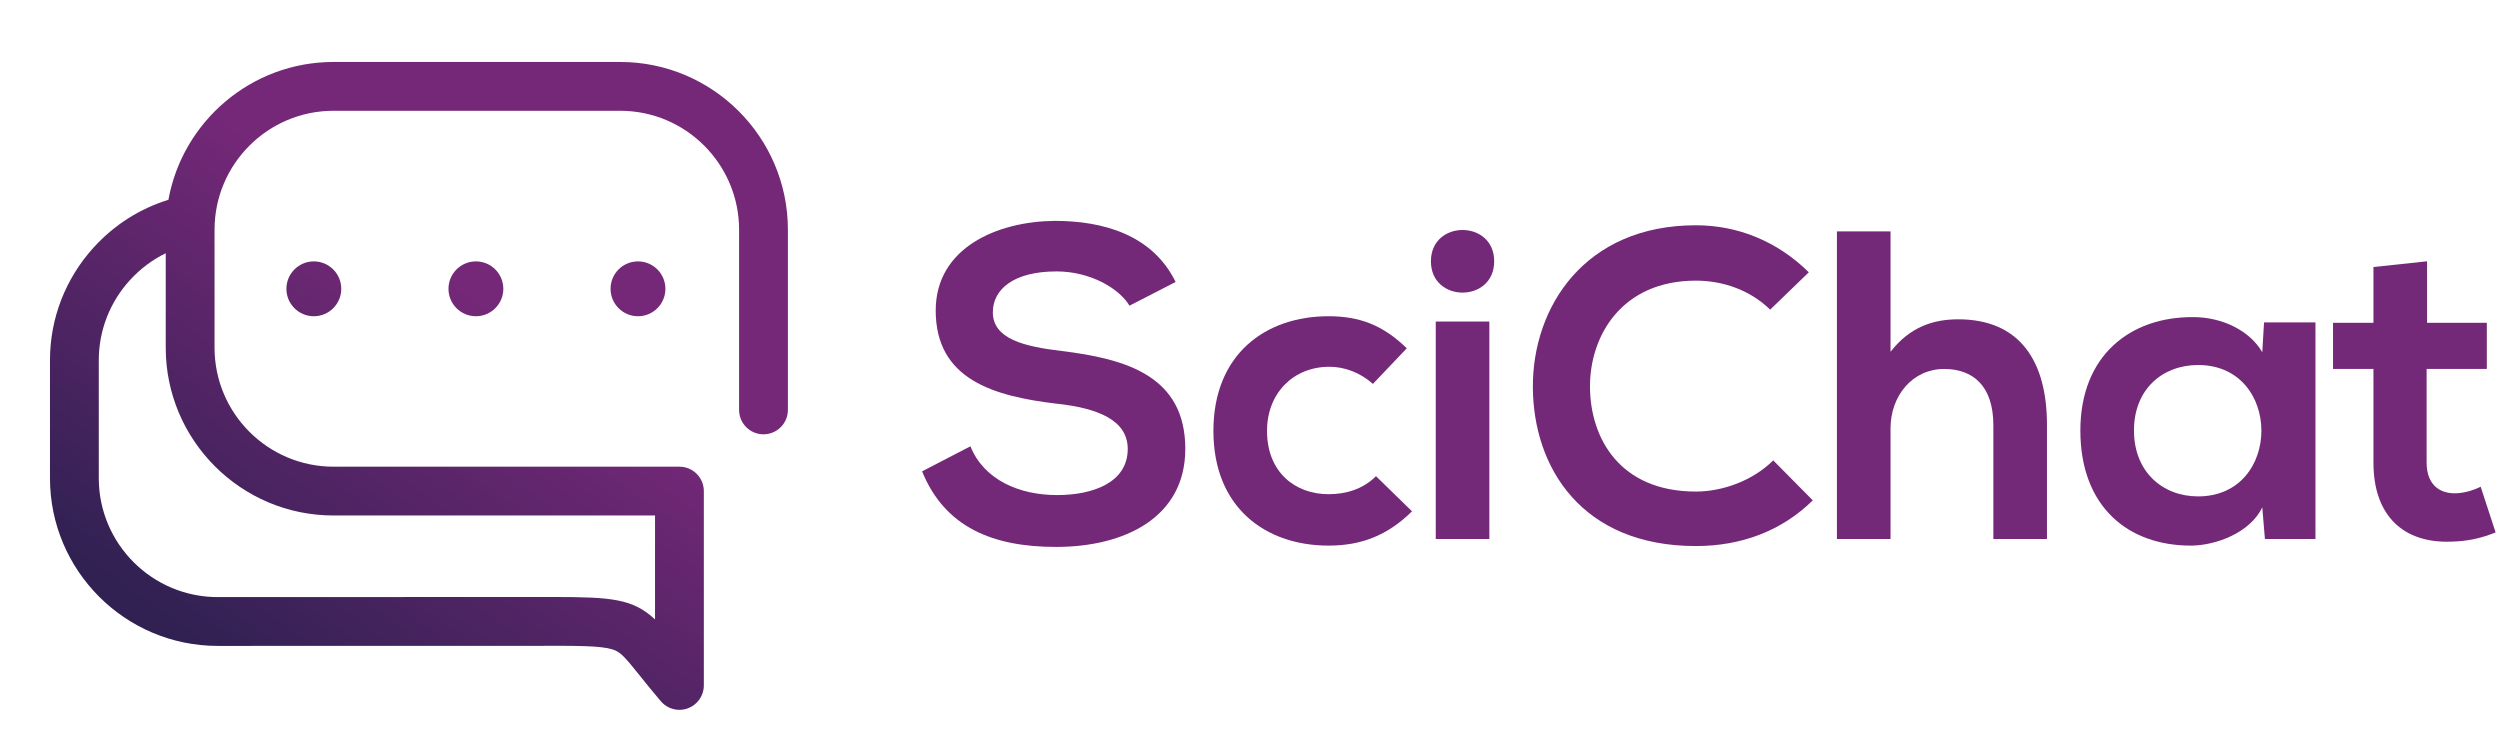
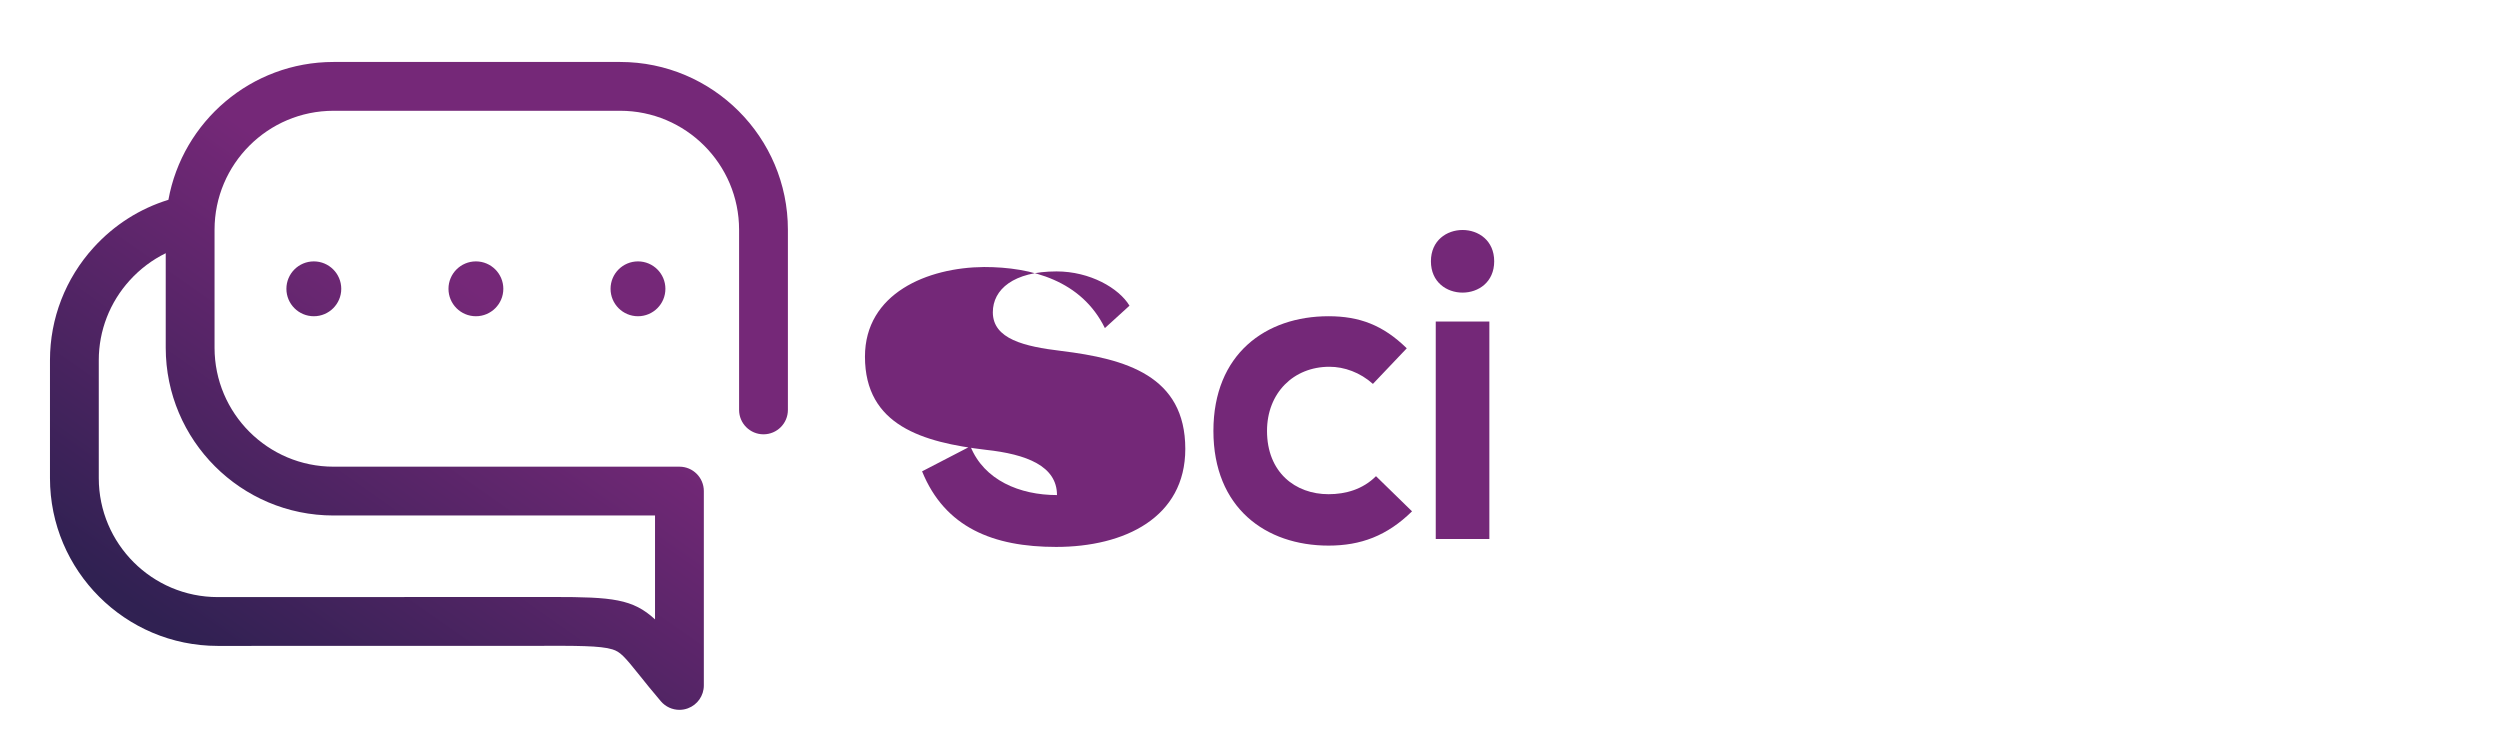
<svg xmlns="http://www.w3.org/2000/svg" version="1.1" id="Layer_1" x="0px" y="0px" width="1706.817px" height="505px" viewBox="0 0 1706.817 505" enable-background="new 0 0 1706.817 505" xml:space="preserve">
  <g>
    <g>
      <linearGradient id="SVGID_1_" gradientUnits="userSpaceOnUse" x1="347.297" y1="213.328" x2="169.562" y2="466.6">
        <stop offset="0" style="stop-color:#752878" />
        <stop offset="1" style="stop-color:#302152" />
      </linearGradient>
      <path fill="url(#SVGID_1_)" d="M463.865,484.626c-4.773,0-9.434-2.057-12.662-5.834c-5.926-6.924-10.68-12.869-14.488-17.641    c-10.533-13.18-13.295-16.16-18.582-17.801c-8.232-2.559-24.395-2.512-53.74-2.412c-6.078,0.016-215.753,0.039-215.753,0.039    c-63.146,0-114.52-51.377-114.52-114.527v-80.587c0-28.442,10.586-55.75,29.82-76.902c13.987-15.391,31.494-26.524,51.038-32.549    c9.657-53.44,56.521-94.106,112.701-94.106H423.4c63.145,0,114.52,51.374,114.52,114.527v123.022    c0,9.206-7.461,16.663-16.664,16.663c-9.201,0-16.662-7.457-16.662-16.663V156.833c0-44.776-36.426-81.201-81.193-81.201H227.677    c-44.775,0-81.2,36.424-81.2,81.201v80.587c0,44.769,36.425,81.193,81.2,81.193h236.188c9.201,0,16.662,7.462,16.662,16.663    v132.686c0,6.979-4.344,13.213-10.895,15.629C467.753,484.29,465.796,484.626,463.865,484.626z M377.74,407.581    c40.234,0,54.314,1.285,69.461,15.297V351.94H227.677c-63.149,0-114.527-51.375-114.527-114.521v-64.547    c-9.181,4.496-17.493,10.734-24.553,18.502c-13.641,15.009-21.156,34.358-21.156,54.488v80.587    c0,44.773,36.425,81.201,81.197,81.201C148.639,407.651,373.554,407.581,377.74,407.581z" />
    </g>
    <linearGradient id="SVGID_2_" gradientUnits="userSpaceOnUse" x1="250.548" y1="145.477" x2="50.835" y2="430.068">
      <stop offset="0" style="stop-color:#752878" />
      <stop offset="1" style="stop-color:#302152" />
    </linearGradient>
    <path fill="url(#SVGID_2_)" d="M232.987,197.186c0-10.342-8.384-18.727-18.723-18.727c-10.342,0-18.726,8.385-18.726,18.727   c0,10.335,8.384,18.72,18.726,18.72C224.603,215.905,232.987,207.521,232.987,197.186z" />
    <linearGradient id="SVGID_3_" gradientUnits="userSpaceOnUse" x1="324.684" y1="197.511" x2="124.975" y2="482.096">
      <stop offset="0" style="stop-color:#752878" />
      <stop offset="1" style="stop-color:#302152" />
    </linearGradient>
    <path fill="url(#SVGID_3_)" d="M343.636,197.186c0-10.342-8.385-18.727-18.721-18.727c-10.348,0-18.725,8.385-18.725,18.727   c0,10.335,8.377,18.72,18.725,18.72C335.251,215.905,343.636,207.521,343.636,197.186z" />
    <linearGradient id="SVGID_4_" gradientUnits="userSpaceOnUse" x1="398.822" y1="249.542" x2="199.115" y2="534.125">
      <stop offset="0" style="stop-color:#752878" />
      <stop offset="1" style="stop-color:#302152" />
    </linearGradient>
    <path fill="url(#SVGID_4_)" d="M454.287,197.186c0-10.342-8.377-18.727-18.719-18.727c-10.344,0-18.727,8.385-18.727,18.727   c0,10.335,8.383,18.72,18.727,18.72C445.91,215.905,454.287,207.521,454.287,197.186z" />
  </g>
  <g>
-     <path fill="#742878" d="M771.131,208.699c-7.2-12-27-23.4-49.8-23.4c-29.4,0-43.5,12.3-43.5,27.9c0,18.3,21.6,23.4,46.8,26.4   c43.801,5.4,84.601,16.8,84.601,66.901c0,46.8-41.4,66.9-88.201,66.9c-42.901,0-75.901-13.2-91.501-51.601l33-17.1   c9.3,23.101,33.601,33.3,59.101,33.3c24.9,0,48.301-8.7,48.301-31.5c0-19.8-20.7-27.9-48.601-30.9   c-42.9-5.1-82.501-16.5-82.501-63.601c0-43.201,42.601-60.901,81.301-61.201c32.701,0,66.601,9.3,82.501,41.7L771.131,208.699z" />
+     <path fill="#742878" d="M771.131,208.699c-7.2-12-27-23.4-49.8-23.4c-29.4,0-43.5,12.3-43.5,27.9c0,18.3,21.6,23.4,46.8,26.4   c43.801,5.4,84.601,16.8,84.601,66.901c0,46.8-41.4,66.9-88.201,66.9c-42.901,0-75.901-13.2-91.501-51.601l33-17.1   c9.3,23.101,33.601,33.3,59.101,33.3c0-19.8-20.7-27.9-48.601-30.9   c-42.9-5.1-82.501-16.5-82.501-63.601c0-43.201,42.601-60.901,81.301-61.201c32.701,0,66.601,9.3,82.501,41.7L771.131,208.699z" />
    <path fill="#742878" d="M964.03,349.1c-17.1,16.8-35.1,23.4-57,23.4c-42.9,0-78.601-25.8-78.601-78.301   s35.701-78.301,78.601-78.301c21,0,37.2,6,53.4,21.9l-23.1,24.3c-8.7-7.8-19.5-11.7-29.7-11.7c-24.601,0-42.601,18-42.601,43.8   c0,28.2,19.2,43.201,42,43.201c11.7,0,23.4-3.3,32.4-12.3L964.03,349.1z" />
    <path fill="#742878" d="M1020.126,178.398c0,28.5-43.2,28.5-43.2,0C976.926,149.898,1020.126,149.898,1020.126,178.398z    M980.226,219.499V368h36.601V219.499H980.226z" />
-     <path fill="#742878" d="M1237.626,341.6c-21.601,21.3-49.5,31.2-79.801,31.2c-78,0-111.001-53.7-111.301-108.301   c-0.3-54.9,35.4-110.701,111.301-110.701c28.5,0,55.501,10.8,77.101,32.1l-26.4,25.5c-13.8-13.5-32.4-19.8-50.701-19.8   c-50.7,0-72.601,37.8-72.3,72.901c0.3,34.8,20.4,71.101,72.3,71.101c18.3,0,39-7.5,52.801-21.3L1237.626,341.6z" />
-     <path fill="#742878" d="M1290.72,157.999v82.201c13.2-17.1,29.4-22.2,46.2-22.2c42,0,60.601,28.5,60.601,72V368h-36.6V290.3   c0-27-14.1-38.4-33.601-38.4c-21.6,0-36.6,18.3-36.6,40.5V368h-36.601V157.999H1290.72z" />
-     <path fill="#742878" d="M1545.719,220.099h35.101V368h-34.5l-1.8-21.6c-8.4,17.4-31.5,25.8-48,26.1   c-43.8,0.3-76.201-26.7-76.201-78.601c0-51,33.9-77.701,77.101-77.401c19.8,0,38.7,9.3,47.1,24L1545.719,220.099z M1456.918,293.9   c0,28.2,19.5,45,43.8,45c57.601,0,57.601-89.701,0-89.701C1476.418,249.199,1456.918,265.699,1456.918,293.9z" />
-     <path fill="#742878" d="M1657.018,178.398v42h40.8v31.5h-41.101v63.9c0,14.1,7.801,21,19.2,21c5.7,0,12.301-1.8,17.7-4.5l10.2,31.2   c-10.5,4.2-19.2,6-30.3,6.3c-32.101,1.2-53.101-17.1-53.101-54v-63.9h-27.601v-31.5h27.601v-38.1L1657.018,178.398z" />
  </g>
</svg>